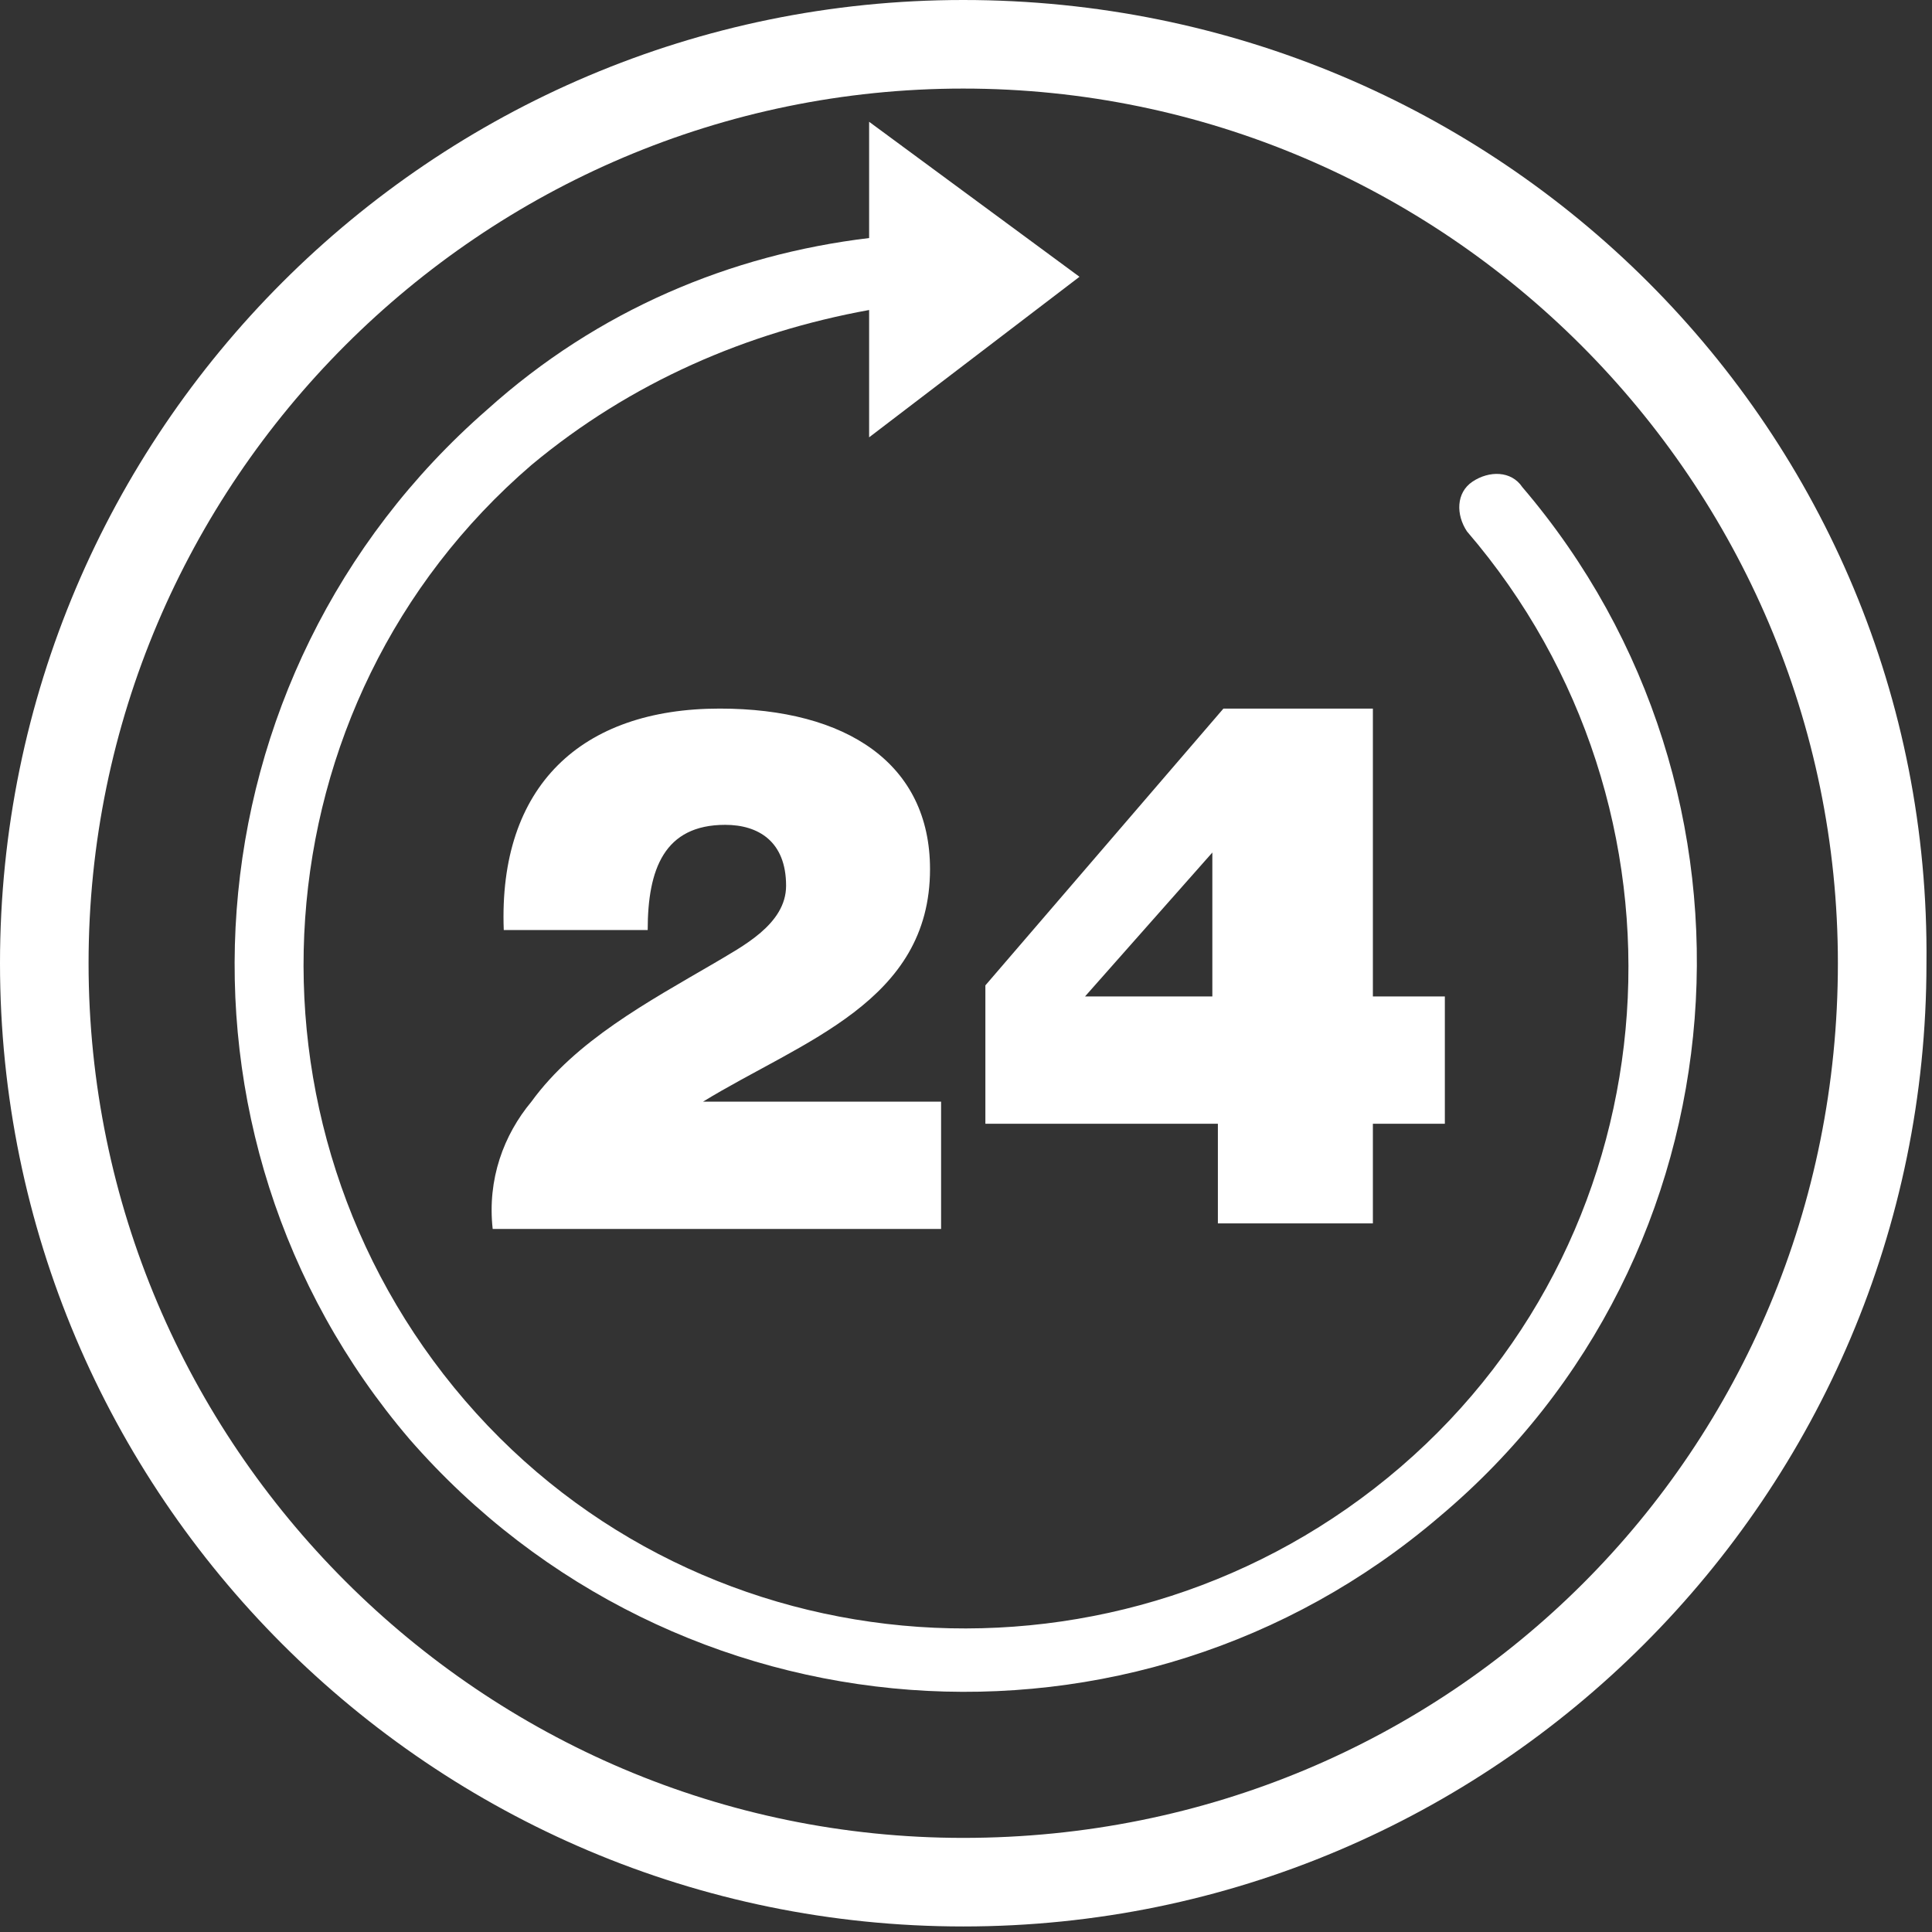
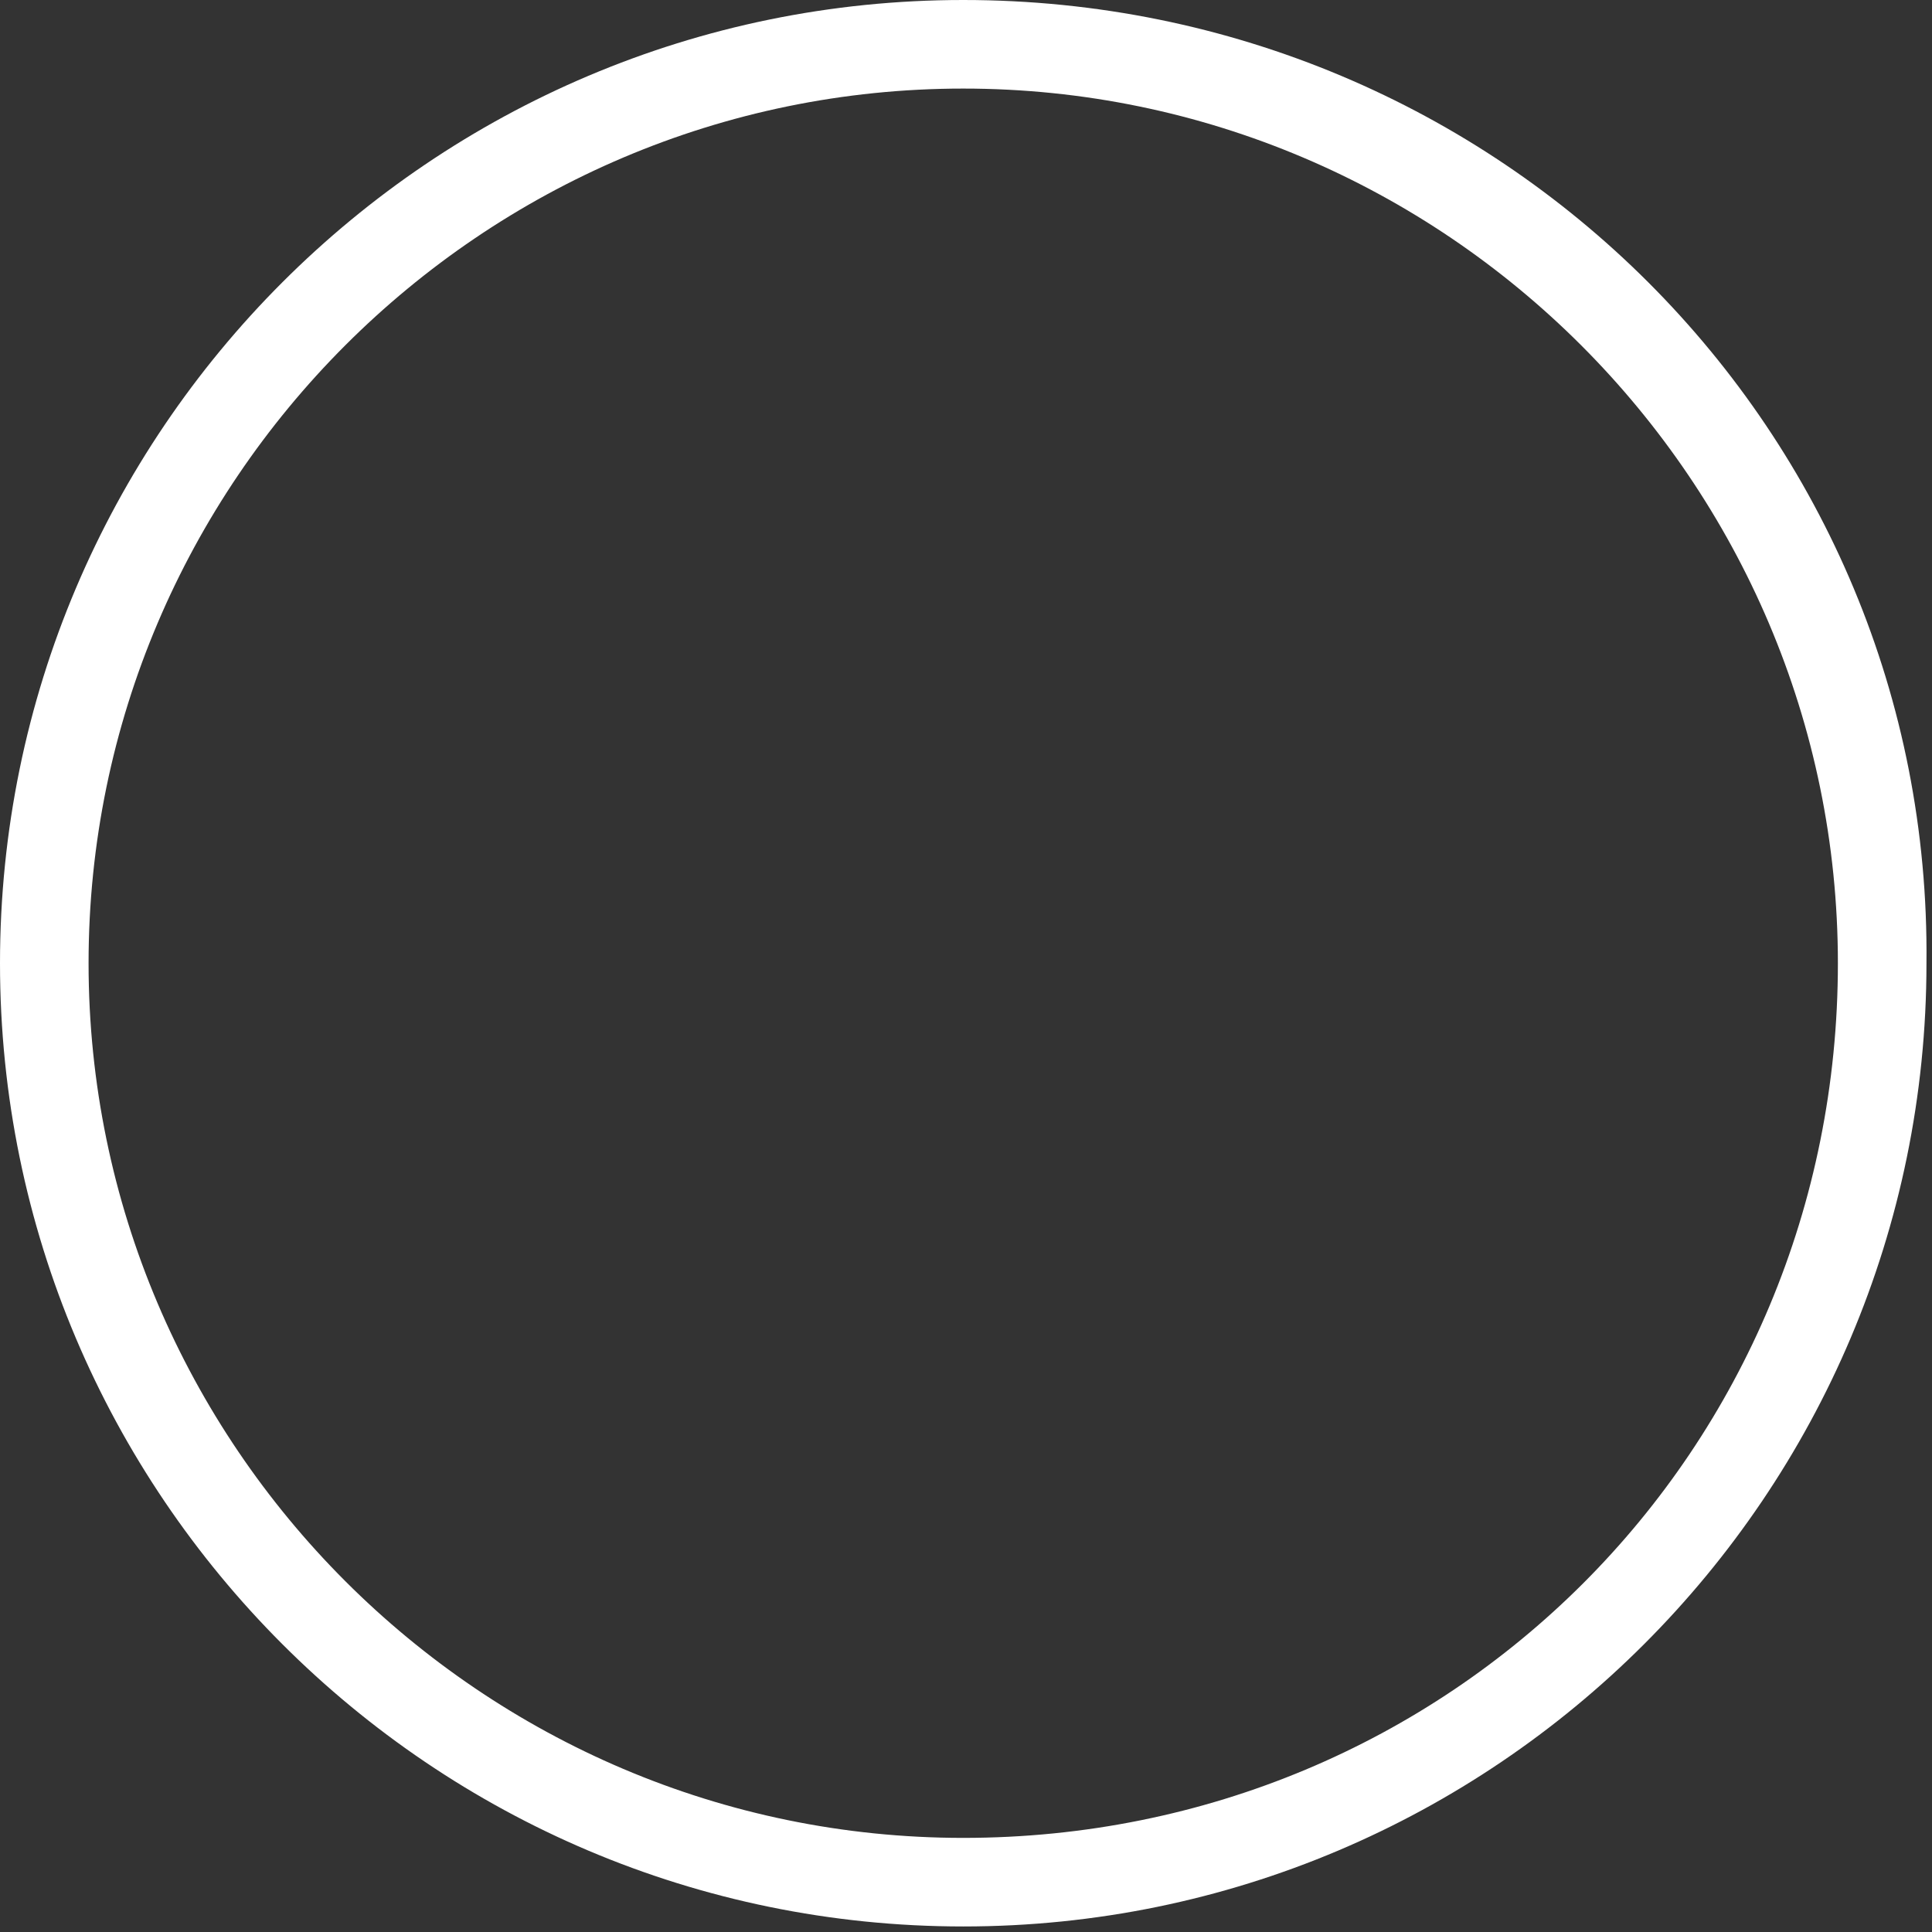
<svg xmlns="http://www.w3.org/2000/svg" version="1.1" id="Layer_1" x="0px" y="0px" viewBox="0 0 34.9 34.9" style="enable-background:new 0 0 34.9 34.9;" xml:space="preserve">
  <rect x="0" y="0" width="34.9" height="34.9" fill="#333333" stroke="none" />
  <style type="text/css">
	.st0{fill:#FFFFFF;}
</style>
  <path class="st0" d="M17.4,33.2c-8.7,0-15.8-7.1-15.8-15.8c0-8.7,7.1-15.8,15.8-15.8s15.8,7.1,15.8,15.8  C33.2,26.2,26.2,33.2,17.4,33.2 M17.4,0C7.8,0,0,7.8,0,17.4c0,9.6,7.8,17.4,17.4,17.4s17.4-7.8,17.4-17.4C34.9,7.8,27.1,0,17.4,0" />
-   <path class="st0" d="M9.1,16.8c-0.1-2.6,1.4-4,3.9-4c2.3,0,3.8,1,3.8,2.9c0,2.4-2.3,3.1-4.1,4.2v0v0H17v2.3H8.9  c-0.1-0.9,0.2-1.7,0.7-2.3c0.8-1.1,2.1-1.8,3.3-2.5c0.5-0.3,1.3-0.7,1.3-1.4c0-0.8-0.5-1.1-1.1-1.1c-1.1,0-1.4,0.8-1.4,1.9H9.1z" />
-   <path class="st0" d="M19.6,18h2.3v-2.6L19.6,18z M21.9,20.3h-4.1v-2.5l4.3-5h2.7V18h1.3v2.3h-1.3v1.8h-2.8V20.3z" />
  <g>
-     <path class="st0" d="M27.5,8.8C27.5,8.8,27.5,8.8,27.5,8.8C27.5,8.8,27.5,8.8,27.5,8.8C27.5,8.8,27.5,8.8,27.5,8.8L27.5,8.8   c-0.2-0.3-0.6-0.3-0.9-0.1c-0.3,0.2-0.3,0.6-0.1,0.9l0,0c4.3,5,3.8,12.6-1.2,16.9c-5,4.3-12.6,3.8-16.9-1.2   c-4.3-5-3.8-12.6,1.2-16.9c1.8-1.5,3.9-2.4,6.1-2.8l0,2.3l3.8-2.9l-3.8-2.8l0,2.1c-2.5,0.3-4.9,1.3-6.9,3.1   c-5.5,4.8-6.1,13.1-1.4,18.6c4.8,5.5,13.1,6.1,18.6,1.4C31.6,22.7,32.2,14.3,27.5,8.8" />
-   </g>
+     </g>
</svg>